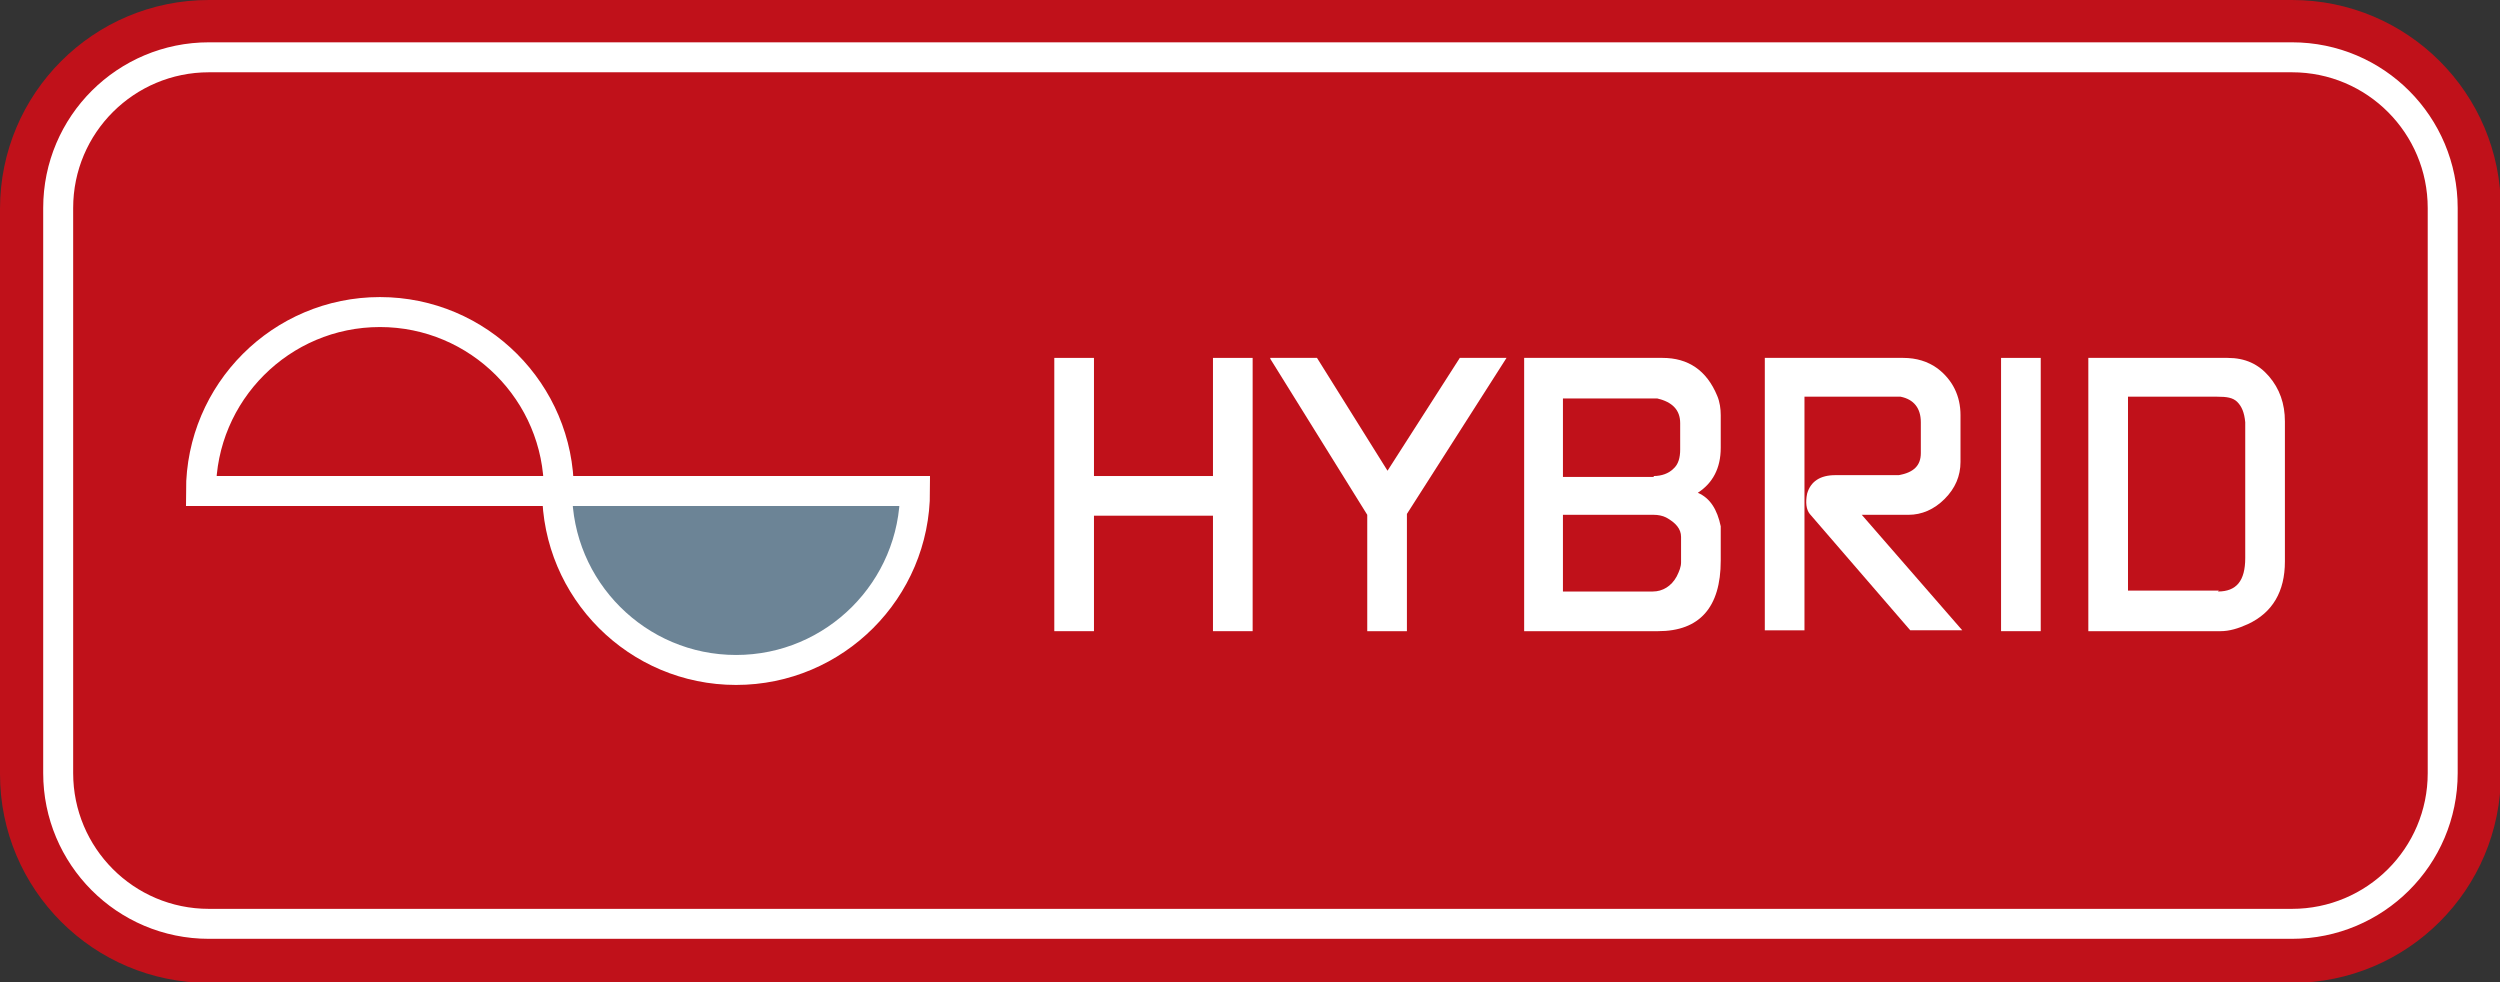
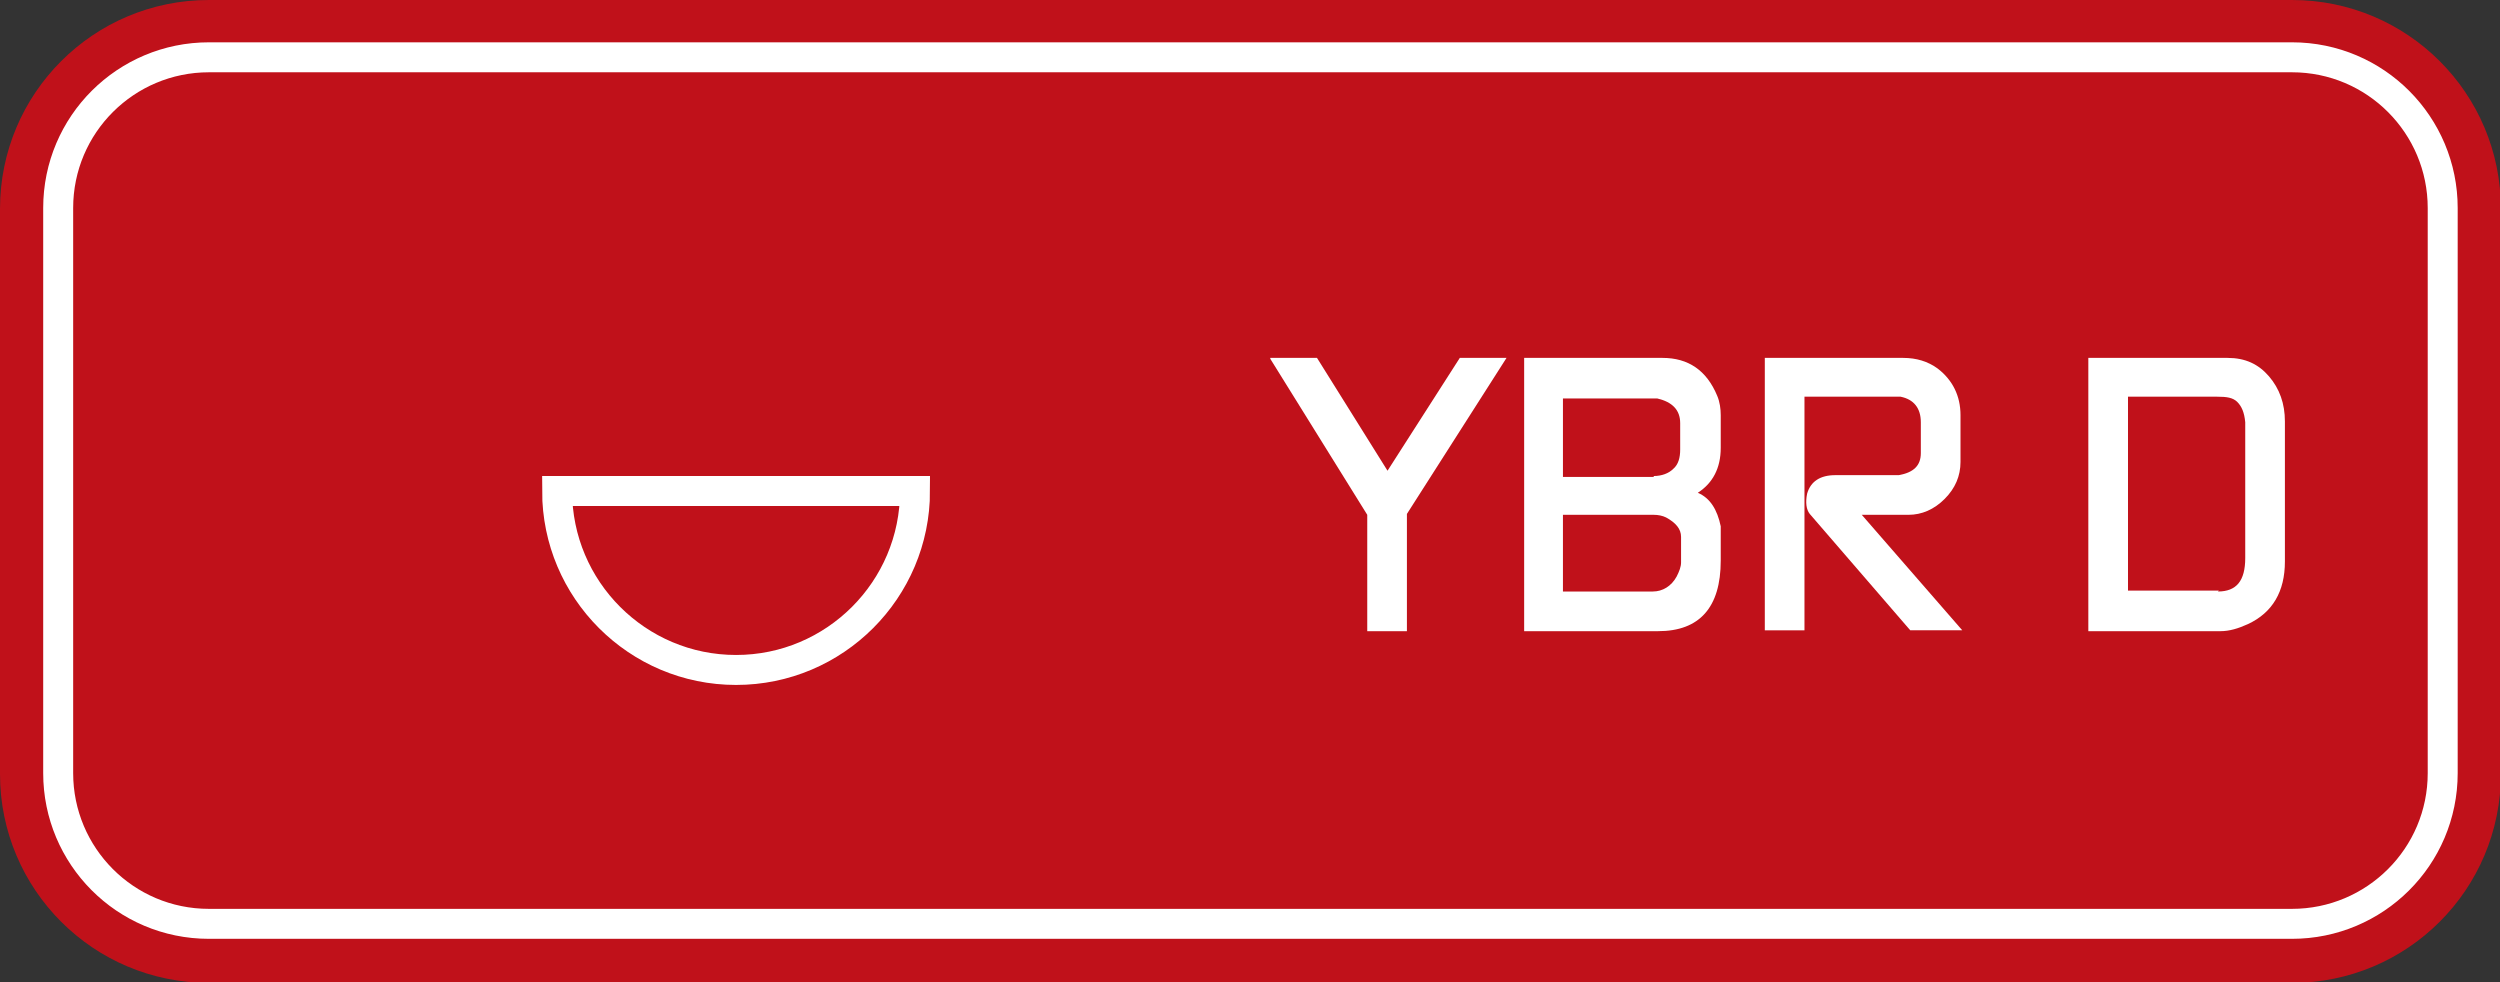
<svg xmlns="http://www.w3.org/2000/svg" viewBox="0 0 28.36 11.14">
  <rect x="0" y="0" width="28.36" height="11.14" fill="#333333" stroke="none" />
  <path d="m2.37 0h23.63c1.31 0 2.37 1.06 2.37 2.37v6.41c0 1.31-1.06 2.37-2.37 2.37h-23.63c-1.31 0-2.37-1.06-2.37-2.37v-6.41c0-1.31 1.06-2.37 2.37-2.37z" fill="#c0111a" />
-   <path d="m2.36.65h23.64c.95 0 1.71.77 1.71 1.71v6.41c0 .95-.77 1.71-1.71 1.71h-23.63c-.95 0-1.71-.77-1.71-1.71v-6.41c0-.95.77-1.71 1.71-1.71z" fill="#c0111a" />
  <path d="m2.36.65h23.64c.95 0 1.71.77 1.71 1.71v6.41c0 .95-.77 1.71-1.71 1.71h-23.63c-.95 0-1.71-.77-1.71-1.71v-6.41c0-.95.77-1.71 1.71-1.71z" fill="none" stroke="#fff" stroke-miterlimit="10" stroke-width=".34" />
  <path d="m2.28 5.57c0-1.12.91-2.03 2.03-2.03s2.03.91 2.03 2.03z" fill="#c0111a" />
-   <path d="m2.28 5.57c0-1.12.91-2.03 2.03-2.03s2.03.91 2.03 2.03z" fill="none" stroke="#fff" stroke-miterlimit="10" stroke-width=".34" />
-   <path d="m10.38 5.57c0 1.12-.91 2.03-2.03 2.03s-2.03-.91-2.03-2.03h4.05z" fill="#6c8496" />
  <path d="m10.38 5.57c0 1.12-.91 2.03-2.03 2.03s-2.03-.91-2.03-2.03h4.05z" fill="none" stroke="#fff" stroke-miterlimit="10" stroke-width=".34" />
  <g fill="#fff">
-     <path d="m11.96 7.16v-3.1h.45v1.34h1.35v-1.34h.45v3.1h-.45v-1.31h-1.35v1.31z" />
    <path d="m14.41 4.06h.53l.8 1.28.82-1.28h.53l-1.13 1.77v1.33h-.45v-1.32l-1.1-1.77z" />
-     <path d="m17.29 7.16v-3.1h1.57c.29 0 .5.14.62.43.03.07.04.15.04.22v.37c0 .23-.09.4-.26.51.14.06.22.19.26.38v.1.29c0 .53-.24.8-.71.8-.04 0-.17 0-.38 0-.25 0-.63 0-1.14 0zm1.47-1.76c.09 0 .17-.03.22-.08.06-.05.08-.13.08-.22v-.3c0-.15-.09-.24-.26-.28-.02 0-.04 0-.05 0h-1.02v.89h1.03zm-1.03 1.31h1.02c.11 0 .21-.06.27-.17.03-.06.05-.11.05-.16v-.29c0-.09-.06-.16-.17-.22-.04-.02-.09-.03-.14-.03h-1.03z" />
+     <path d="m17.29 7.16v-3.1h1.57c.29 0 .5.14.62.43.03.07.04.15.04.22v.37c0 .23-.09.4-.26.51.14.06.22.19.26.38v.1.29c0 .53-.24.8-.71.8-.04 0-.17 0-.38 0-.25 0-.63 0-1.14 0m1.47-1.76c.09 0 .17-.03.22-.08.06-.05.08-.13.08-.22v-.3c0-.15-.09-.24-.26-.28-.02 0-.04 0-.05 0h-1.02v.89h1.03zm-1.03 1.31h1.02c.11 0 .21-.06.27-.17.03-.06.05-.11.05-.16v-.29c0-.09-.06-.16-.17-.22-.04-.02-.09-.03-.14-.03h-1.03z" />
    <path d="m20.02 7.16v-3.1h1.57c.15 0 .28.04.39.12.17.13.26.31.26.53v.53c0 .16-.06.3-.18.42s-.26.18-.41.18h-.53l1.14 1.31h-.59l-1.14-1.32c-.04-.05-.05-.13-.03-.23.04-.14.15-.21.32-.21h.72c.17-.03.25-.11.25-.25v-.35c0-.16-.08-.26-.23-.29 0 0-.01 0-.02 0h-1.07v2.65h-.45z" />
-     <path d="m22.7 7.16v-3.1h.45v3.1z" />
    <path d="m23.69 7.16v-3.1h1.58c.2 0 .35.07.47.21s.18.31.18.51v1.59c0 .34-.14.58-.42.71-.11.05-.21.08-.31.08zm1.47-.45c.21 0 .31-.12.31-.38v-1.51s0-.03 0-.03c-.01-.11-.04-.18-.09-.23s-.12-.06-.23-.06h-1.01v2.2h1.03z" />
  </g>
</svg>